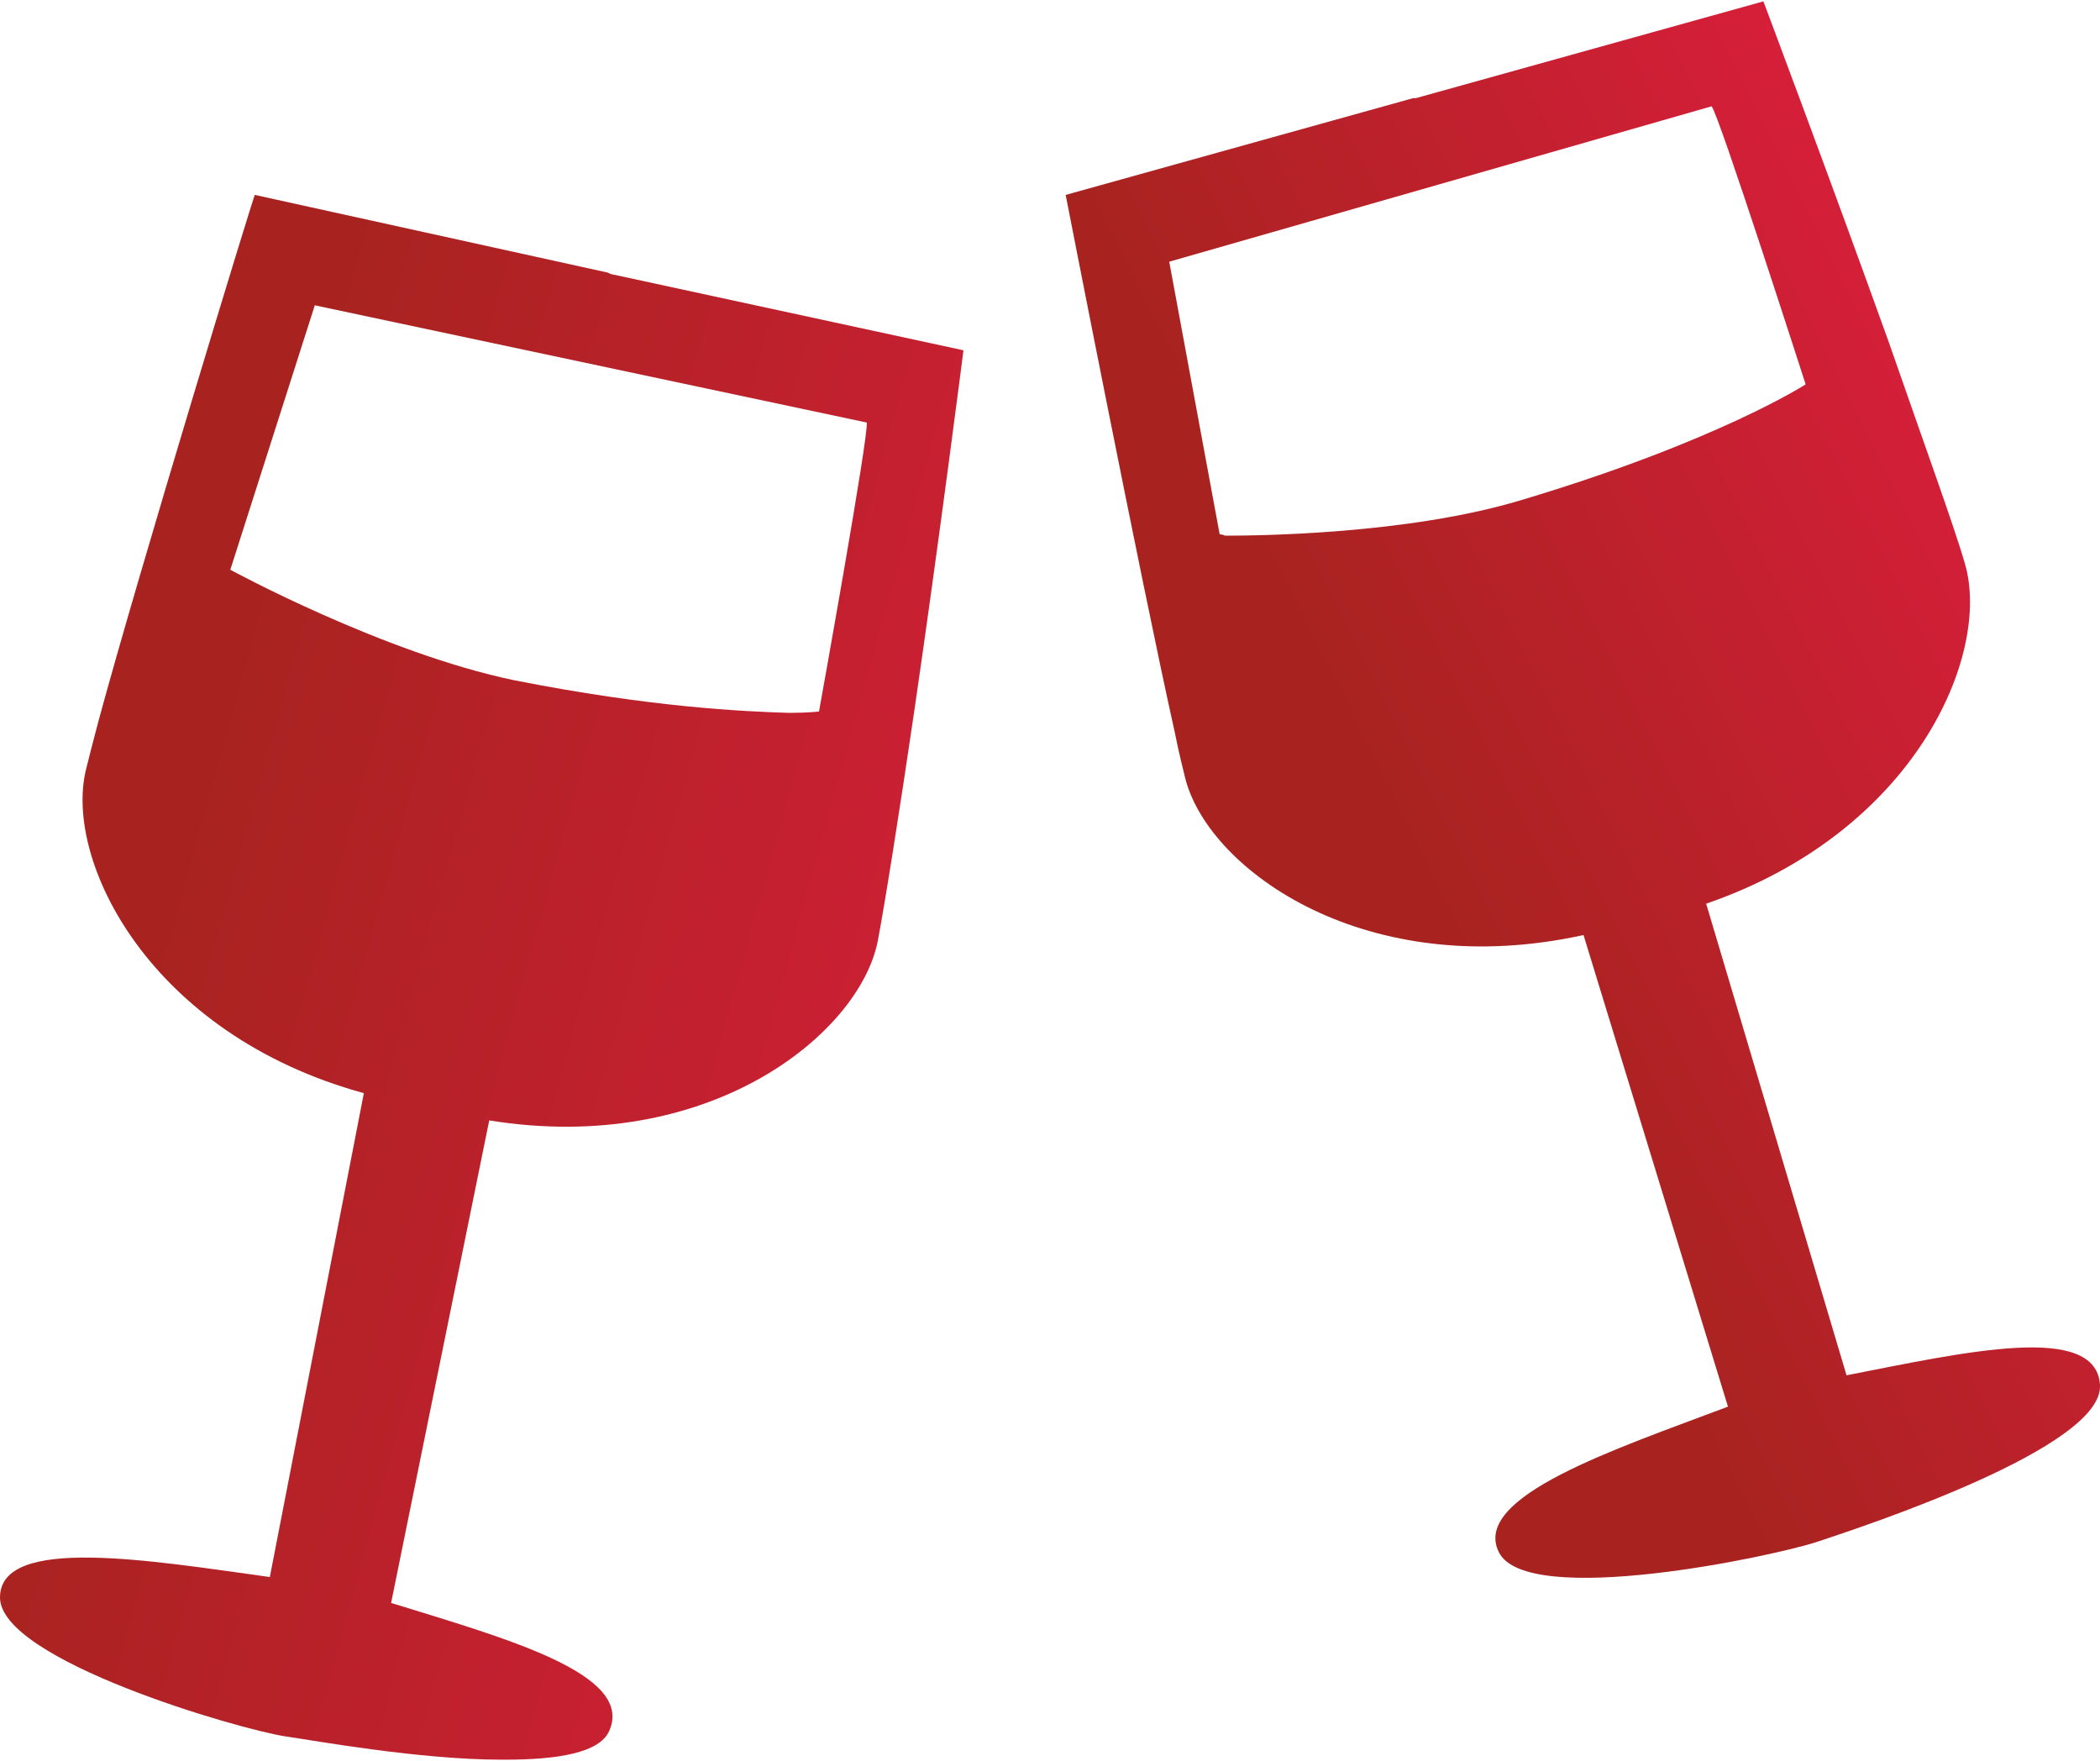
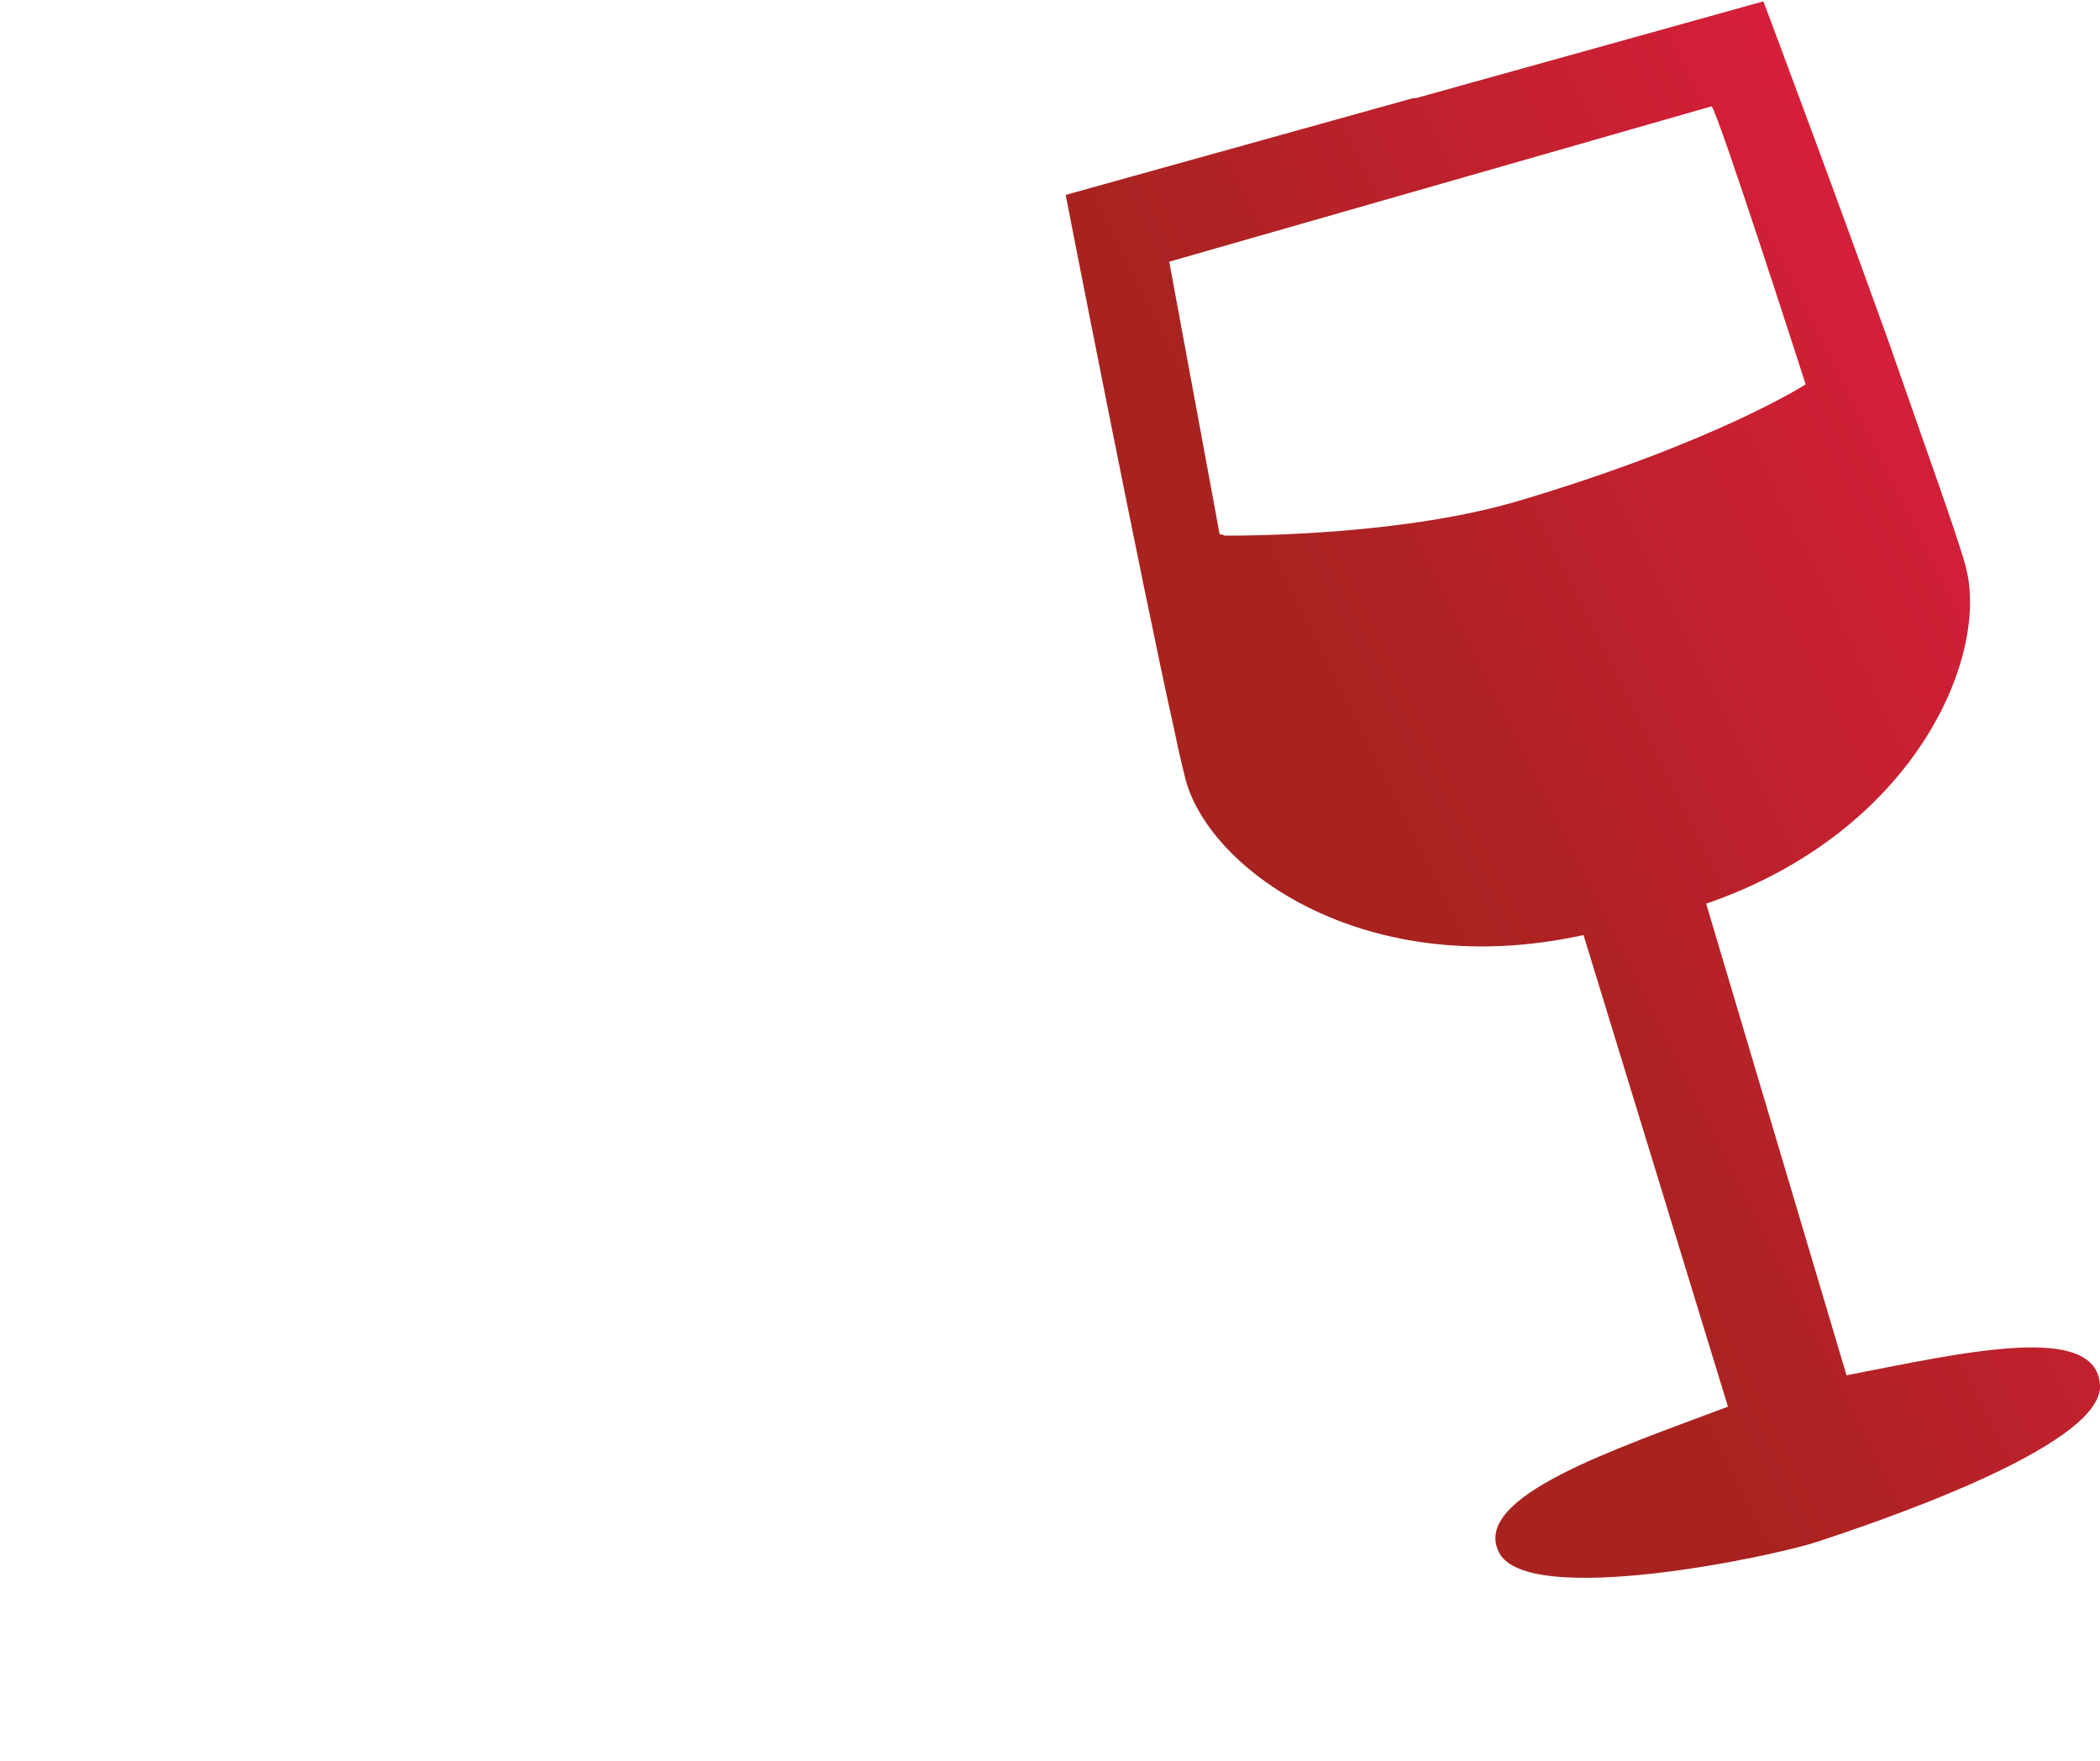
<svg xmlns="http://www.w3.org/2000/svg" xmlns:xlink="http://www.w3.org/1999/xlink" xml:space="preserve" id="Layer_1" x="0" y="0" style="enable-background:new 0 0 154.1 129.2" version="1.1" viewBox="0 0 154.1 129.2">
  <style>
    .st0{clip-path:url(#SVGID_00000134248909903218324380000004993108985555281283_);fill:url(#SVGID_00000182519855259160847990000001073334196526443907_)}.st1{clip-path:url(#SVGID_00000111907316183684097630000017654872887037237663_);fill:url(#SVGID_00000101084532921546263270000015272568535761725619_)}
  </style>
  <defs>
-     <path id="SVGID_1_" d="M37.7 49.9c-9.6-2-20.8-8.1-20.8-8.1l6.2-19.4L63.6 31c.2.7-3.5 21.2-3.5 21.2s-.8.1-2.2.1c-3.3-.1-10.1-.4-20.2-2.4M7.2 53c-.4 1.5-.7 2.7-.9 3.5-1.6 6.7 4.7 19.4 20.4 23.7l-6.9 35.5c-8.7-1.2-19.8-3.1-19.8 1.5s17.6 9.7 21 10.2c2.1.3 9.8 1.7 15.8 1.7h.3c3.8 0 6.9-.5 7.6-2.1 1.9-4.2-7.6-6.8-16-9.4l7.2-35.4C52 84.8 63 75.9 64.4 69.1c.5-2.6 1.6-9.5 2.7-17 1.8-12.3 3.6-26.4 3.6-26.4l-25.9-5.6-.2-.1-25.9-5.7c-.1.1-8.5 27.6-11.5 38.7" />
-   </defs>
+     </defs>
  <clipPath id="SVGID_00000127759690392629775550000015280477280091578555_">
    <use xlink:href="#SVGID_1_" style="overflow:visible" />
  </clipPath>
  <linearGradient id="SVGID_00000124857194143068997100000016374620742522800291_" x1="-63.255" x2="-62.255" y1="357.741" y2="357.741" gradientTransform="scale(-106.721 106.721) rotate(-15.6 -1334.73 -47.62)" gradientUnits="userSpaceOnUse">
    <stop offset="0" style="stop-color:#e41f25" />
    <stop offset=".144" style="stop-color:#e51d42" />
    <stop offset="1" style="stop-color:#a82320" />
  </linearGradient>
-   <path d="m65.5 147.5-95.2-26.6L5.1-3.9l95.2 26.6z" style="clip-path:url(#SVGID_00000127759690392629775550000015280477280091578555_);fill:url(#SVGID_00000124857194143068997100000016374620742522800291_)" />
  <defs>
    <path id="SVGID_00000083770341963024755430000017672427022960696963_" d="m89.5 39.2-3.7-20 39.8-11.4c.5.5 6.9 20.4 6.9 20.4s-6.5 4.2-20.9 8.5c-8.3 2.5-19.3 2.6-21.7 2.6-.2-.1-.4-.1-.4-.1m14.4-32h-.2l-25.5 7.1s5.5 28.2 8 39.4c.3 1.5.6 2.7.8 3.5 1.8 6.7 13.3 14.9 29.2 11.4l10.6 34.6c-8.2 3.1-18.9 6.6-16.8 10.7 2.1 4.1 20.1.3 23.4-.8 3.3-1.1 21-6.9 20.7-11.5-.3-4.6-9.9-2.4-18.6-.7l-10.3-34.6c15.4-5.3 20.9-18.3 19-24.9-.7-2.5-3.1-9.1-5.6-16.3-4.2-11.7-9.2-25-9.2-25l-25.5 7.1z" />
  </defs>
  <clipPath id="SVGID_00000166635898529277478160000002614826707278891910_">
    <use xlink:href="#SVGID_00000083770341963024755430000017672427022960696963_" style="overflow:visible" />
  </clipPath>
  <linearGradient id="SVGID_00000182518368856983510900000009723929559245194680_" x1="-65.276" x2="-64.276" y1="357.761" y2="357.761" gradientTransform="scale(-79.17 79.17) rotate(26.4 728.12 313.495)" gradientUnits="userSpaceOnUse">
    <stop offset="0" style="stop-color:#e41f25" />
    <stop offset=".144" style="stop-color:#e51d42" />
    <stop offset="1" style="stop-color:#a82320" />
  </linearGradient>
  <path d="M201.4 94.6 93.2 148.3l-62-125 108.1-53.7z" style="clip-path:url(#SVGID_00000166635898529277478160000002614826707278891910_);fill:url(#SVGID_00000182518368856983510900000009723929559245194680_)" />
</svg>